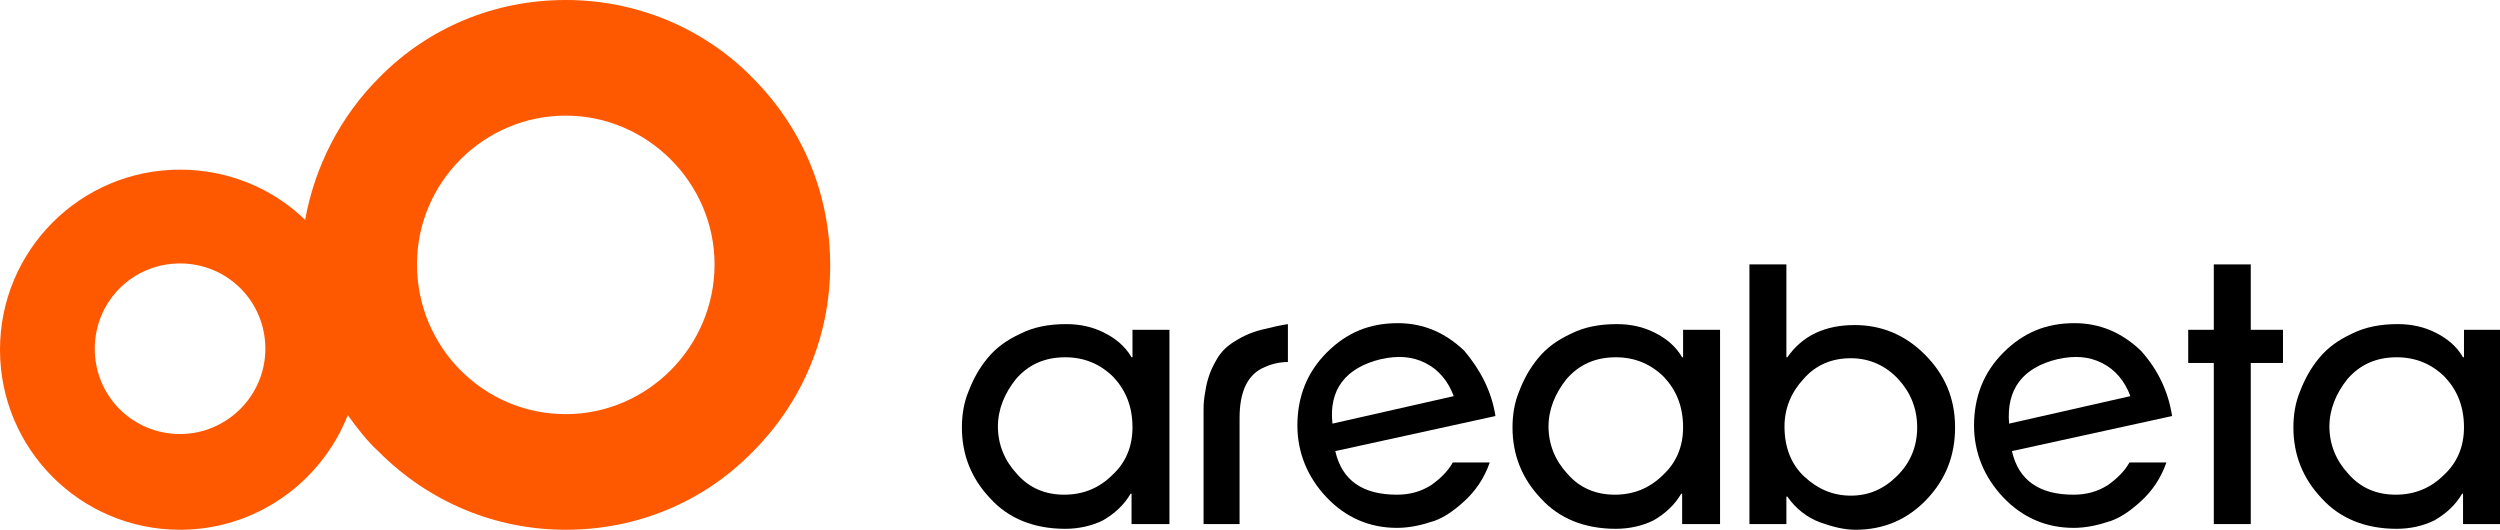
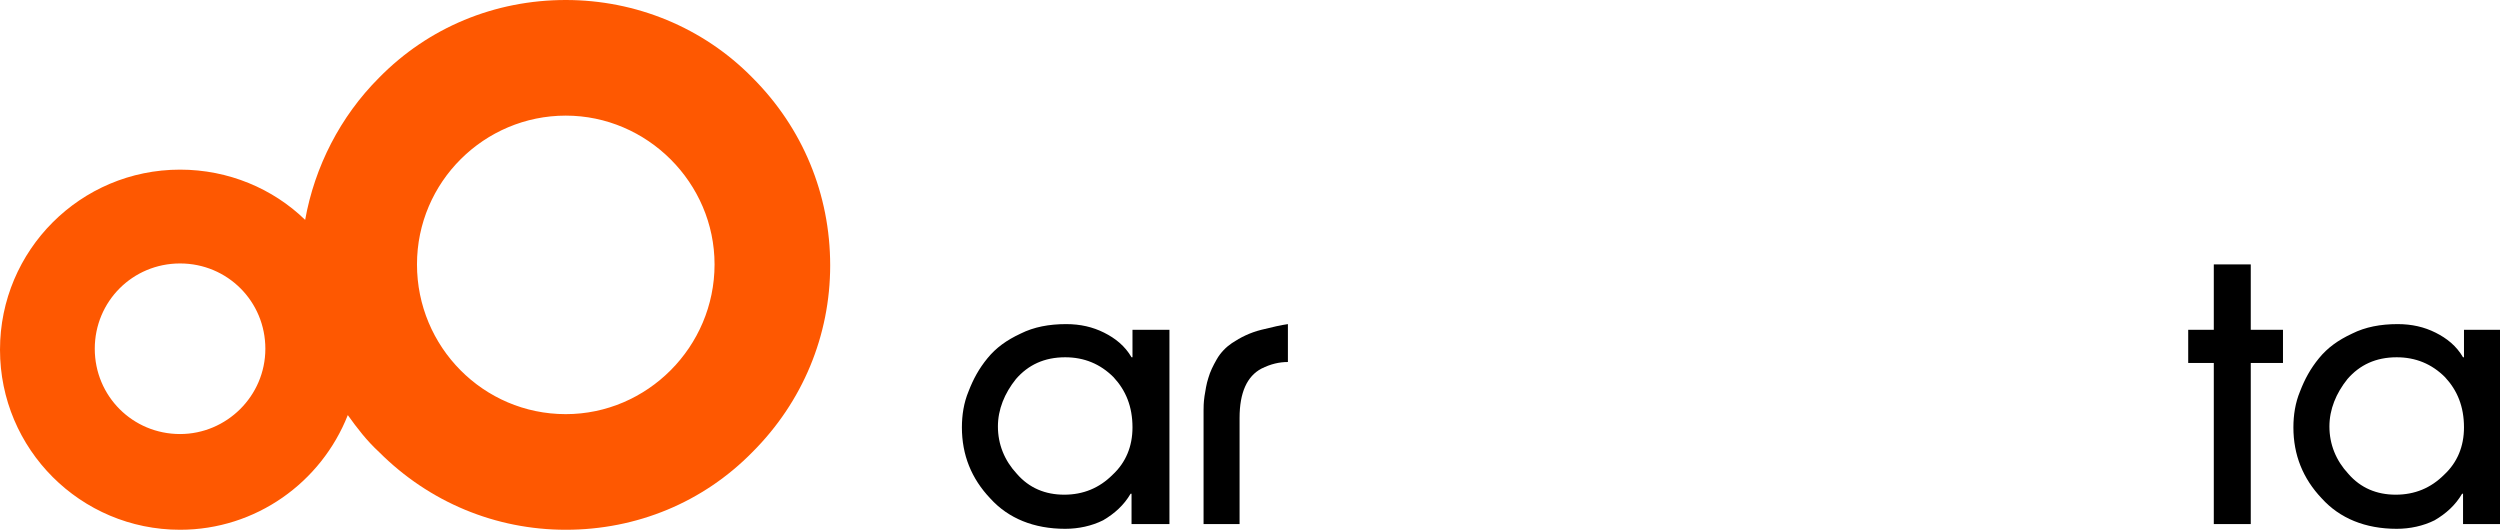
<svg xmlns="http://www.w3.org/2000/svg" xmlns:xlink="http://www.w3.org/1999/xlink" version="1.1" id="Layer_1" x="0px" y="0px" viewBox="0 0 263.8 55.9" style="enable-background:new 0 0 263.8 55.9;" xml:space="preserve">
  <style type="text/css">
	.st0{clip-path:url(#SVGID_00000101070908497430672840000000673567113492990337_);}
	.st1{clip-path:url(#SVGID_00000101070908497430672840000000673567113492990337_);fill:#FE5801;}
</style>
  <g>
    <defs>
      <rect id="SVGID_1_" width="263.8" height="55.9" />
    </defs>
    <clipPath id="SVGID_00000127758281439683045150000011135648814347256501_">
      <use xlink:href="#SVGID_1_" style="overflow:visible;" />
    </clipPath>
    <path style="clip-path:url(#SVGID_00000127758281439683045150000011135648814347256501_);" d="M123.3,55.3h-3.9v-3.2h-0.1   c-0.7,1.2-1.7,2.1-2.9,2.8c-1.2,0.6-2.6,0.9-4,0.9c-3.3,0-6-1.1-7.9-3.2c-2-2.1-3-4.6-3-7.5c0-1.3,0.2-2.6,0.7-3.8   c0.5-1.3,1.1-2.4,2-3.5c0.9-1.1,2-1.9,3.5-2.6c1.4-0.7,3-1,4.8-1c1.5,0,2.8,0.3,4,0.9c1.2,0.6,2.2,1.4,2.9,2.6h0.1v-2.9h3.9V55.3z    M119.5,45.1c0-2.2-0.7-3.9-2-5.3c-1.4-1.4-3.1-2.1-5.1-2.1c-2.2,0-3.9,0.8-5.2,2.3c-1.2,1.5-1.9,3.2-1.9,5c0,1.9,0.7,3.6,2,5   c1.3,1.5,3,2.2,5,2.2c2,0,3.7-0.7,5.1-2.1C118.8,48.8,119.5,47.1,119.5,45.1" />
    <path style="clip-path:url(#SVGID_00000127758281439683045150000011135648814347256501_);" d="M130.8,55.3H127V43.9   c0,0,0-0.2,0-0.6c0-0.3,0-0.8,0.1-1.5c0.1-0.6,0.2-1.3,0.4-1.9c0.2-0.7,0.5-1.3,0.9-2c0.4-0.7,1-1.3,1.6-1.7   c0.9-0.6,1.9-1.1,3.1-1.4c1.2-0.3,2.1-0.5,2.8-0.6v4c-0.9,0-1.8,0.2-2.8,0.7c-1.5,0.8-2.3,2.5-2.3,5.2V55.3z" />
-     <path style="clip-path:url(#SVGID_00000127758281439683045150000011135648814347256501_);" d="M157.8,43.9l-16.9,3.7   c0.7,3.1,2.9,4.6,6.5,4.6c1.3,0,2.5-0.3,3.6-1c1-0.7,1.8-1.5,2.3-2.4h3.9c-0.6,1.7-1.5,3-2.7,4.1c-1.2,1.1-2.4,1.9-3.6,2.2   c-1.2,0.4-2.4,0.6-3.5,0.6c-2.9,0-5.4-1.1-7.4-3.2c-2-2.1-3.1-4.7-3.1-7.6c0-3,1-5.6,3.1-7.7c2.1-2.1,4.5-3.1,7.5-3.1   c2.7,0,5,1,7,2.9C156.2,39,157.4,41.3,157.8,43.9 M140.6,44.7l12.8-2.9c-0.6-1.6-1.6-2.8-3-3.5c-1.4-0.7-2.9-0.8-4.7-0.4   C142,38.8,140.2,41.1,140.6,44.7" />
-     <path style="clip-path:url(#SVGID_00000127758281439683045150000011135648814347256501_);" d="M181.4,55.3h-3.9v-3.2h-0.1   c-0.7,1.2-1.7,2.1-2.9,2.8c-1.2,0.6-2.6,0.9-4,0.9c-3.3,0-6-1.1-7.9-3.2c-2-2.1-3-4.6-3-7.5c0-1.3,0.2-2.6,0.7-3.8   c0.5-1.3,1.1-2.4,2-3.5c0.9-1.1,2-1.9,3.5-2.6c1.4-0.7,3-1,4.8-1c1.5,0,2.8,0.3,4,0.9c1.2,0.6,2.2,1.4,2.9,2.6h0.1v-2.9h3.9V55.3z    M177.6,45.1c0-2.2-0.7-3.9-2-5.3c-1.4-1.4-3.1-2.1-5.1-2.1c-2.2,0-3.9,0.8-5.2,2.3c-1.2,1.5-1.9,3.2-1.9,5c0,1.9,0.7,3.6,2,5   c1.3,1.5,3,2.2,5,2.2c2,0,3.7-0.7,5.1-2.1C176.9,48.8,177.6,47.1,177.6,45.1" />
-     <path style="clip-path:url(#SVGID_00000127758281439683045150000011135648814347256501_);" d="M188.4,55.3h-3.8V27.9h3.9v9.8h0.1   c1.6-2.3,4-3.4,7.1-3.4c2.8,0,5.3,1,7.4,3.1c2.1,2.1,3.2,4.6,3.2,7.7c0,3-1,5.5-3,7.6c-2,2.1-4.5,3.2-7.5,3.2   c-1.2,0-2.4-0.3-3.8-0.8c-1.3-0.5-2.5-1.4-3.4-2.7h-0.1V55.3z M188.3,45c0,2.2,0.7,4,2.1,5.3c1.4,1.3,3,2,4.9,2   c1.9,0,3.5-0.7,4.9-2.1c1.4-1.4,2.1-3.1,2.1-5.1c0-2-0.7-3.7-2-5.1c-1.3-1.4-3-2.2-5-2.2c-2,0-3.7,0.7-5,2.2   C189,41.4,188.3,43.1,188.3,45" />
-     <path style="clip-path:url(#SVGID_00000127758281439683045150000011135648814347256501_);" d="M229.2,43.9l-16.9,3.7   c0.7,3.1,2.9,4.6,6.5,4.6c1.3,0,2.5-0.3,3.6-1c1-0.7,1.8-1.5,2.3-2.4h3.9c-0.6,1.7-1.5,3-2.7,4.1c-1.2,1.1-2.4,1.9-3.6,2.2   c-1.2,0.4-2.4,0.6-3.5,0.6c-2.9,0-5.4-1.1-7.4-3.2c-2-2.1-3.1-4.7-3.1-7.6c0-3,1-5.6,3.1-7.7c2.1-2.1,4.5-3.1,7.5-3.1   c2.7,0,5,1,7,2.9C227.7,39,228.8,41.3,229.2,43.9 M212,44.7l12.8-2.9c-0.6-1.6-1.6-2.8-3-3.5c-1.4-0.7-2.9-0.8-4.7-0.4   C213.4,38.8,211.7,41.1,212,44.7" />
    <polygon style="clip-path:url(#SVGID_00000127758281439683045150000011135648814347256501_);" points="237.5,38.3 237.5,55.3    233.6,55.3 233.6,38.3 230.9,38.3 230.9,34.8 233.6,34.8 233.6,27.9 237.5,27.9 237.5,34.8 240.9,34.8 240.9,38.3  " />
    <path style="clip-path:url(#SVGID_00000127758281439683045150000011135648814347256501_);" d="M263.8,55.3h-3.9v-3.2h-0.1   c-0.7,1.2-1.7,2.1-2.9,2.8c-1.2,0.6-2.6,0.9-4,0.9c-3.3,0-6-1.1-7.9-3.2c-2-2.1-3-4.6-3-7.5c0-1.3,0.2-2.6,0.7-3.8   c0.5-1.3,1.1-2.4,2-3.5c0.9-1.1,2-1.9,3.5-2.6c1.4-0.7,3-1,4.8-1c1.5,0,2.8,0.3,4,0.9c1.2,0.6,2.2,1.4,2.9,2.6h0.1v-2.9h3.9V55.3z    M260,45.1c0-2.2-0.7-3.9-2-5.3c-1.4-1.4-3.1-2.1-5.1-2.1c-2.2,0-3.9,0.8-5.2,2.3c-1.2,1.5-1.9,3.2-1.9,5c0,1.9,0.7,3.6,2,5   c1.3,1.5,3,2.2,5,2.2c2,0,3.7-0.7,5.1-2.1C259.3,48.8,260,47.1,260,45.1" />
    <path style="clip-path:url(#SVGID_00000127758281439683045150000011135648814347256501_);fill:#FE5801;" d="M79.4,8.2   C74.2,2.9,67.1,0,59.7,0c-7.5,0-14.5,2.9-19.7,8.2c-4.1,4.1-6.8,9.4-7.8,15c-3.4-3.3-8.1-5.3-13.2-5.3c-10.5,0-19,8.5-19,19   c0,10.5,8.5,19,19,19c8,0,14.9-5,17.7-12.1c1,1.4,2,2.7,3.3,3.9c5.3,5.3,12.3,8.2,19.7,8.2c7.5,0,14.5-2.9,19.7-8.2   c5.3-5.3,8.2-12.3,8.2-19.7C87.6,20.5,84.7,13.5,79.4,8.2 M19,45.8c-5,0-9-4-9-9c0-5,4-9,9-9s9,4,9,9C28,41.8,23.9,45.8,19,45.8    M59.7,43.7C51,43.7,44,36.6,44,27.9c0-8.7,7.1-15.7,15.7-15.7s15.7,7.1,15.7,15.7C75.4,36.6,68.3,43.7,59.7,43.7" />
  </g>
</svg>